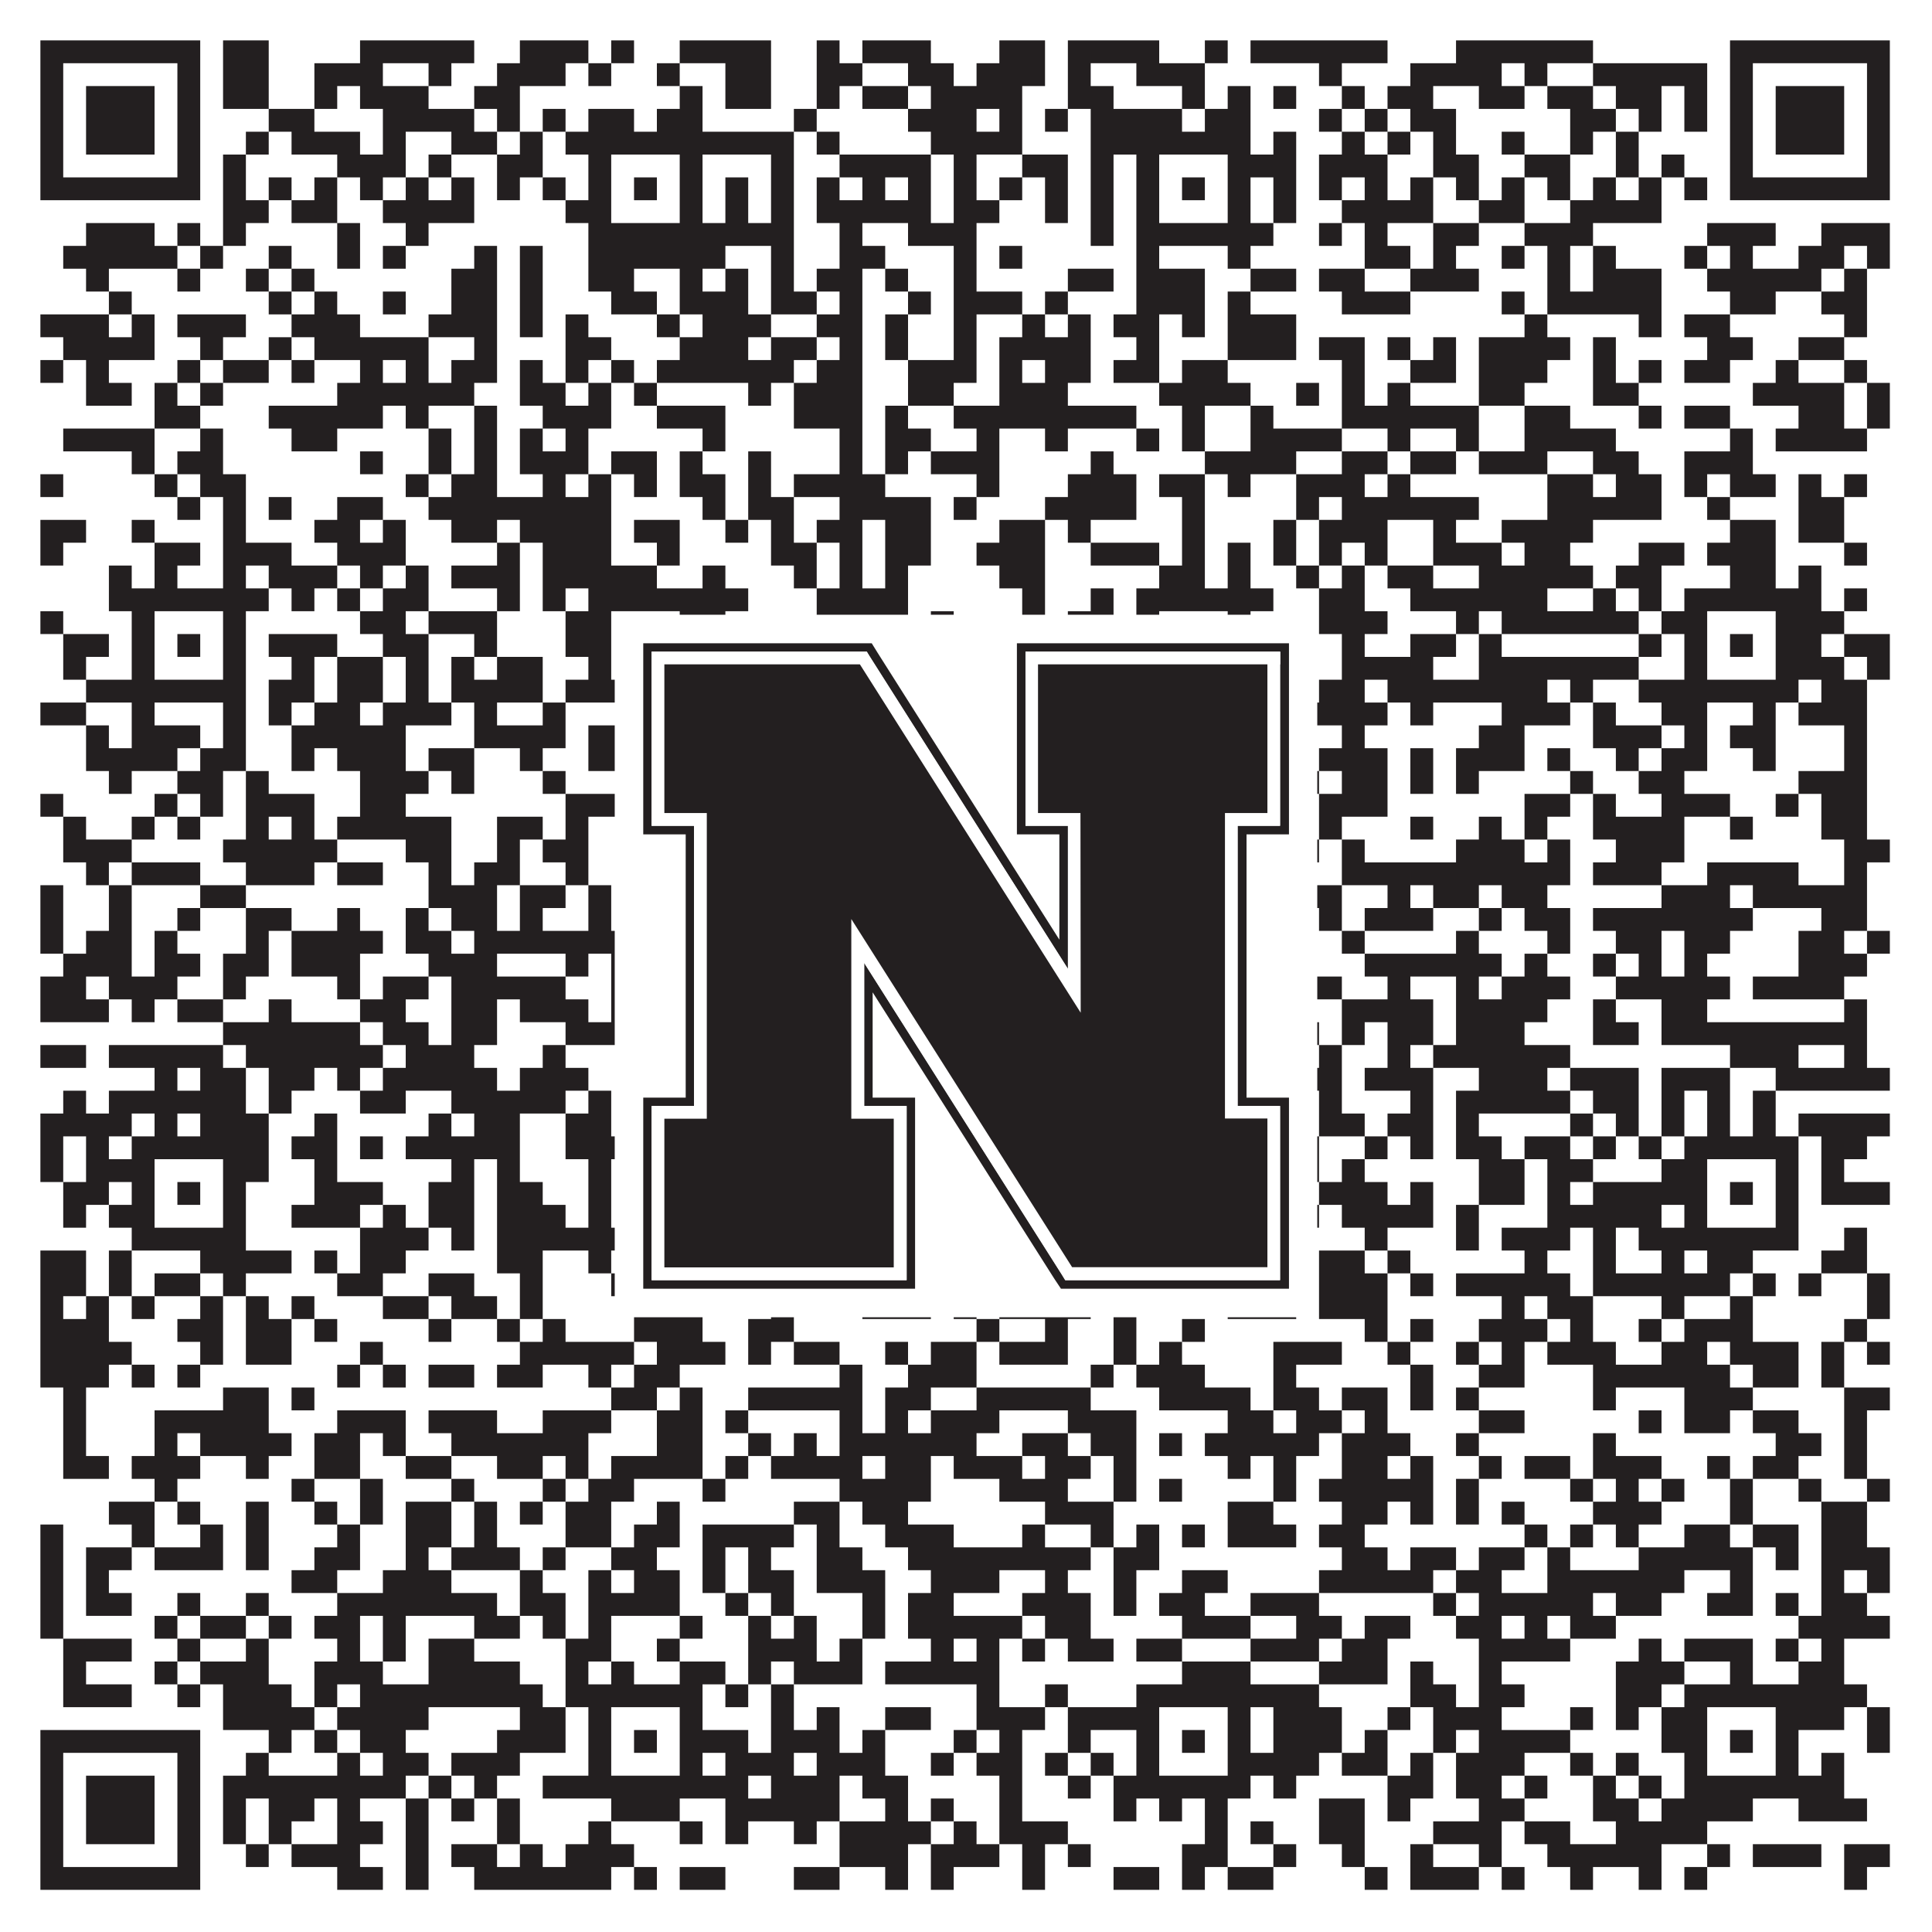
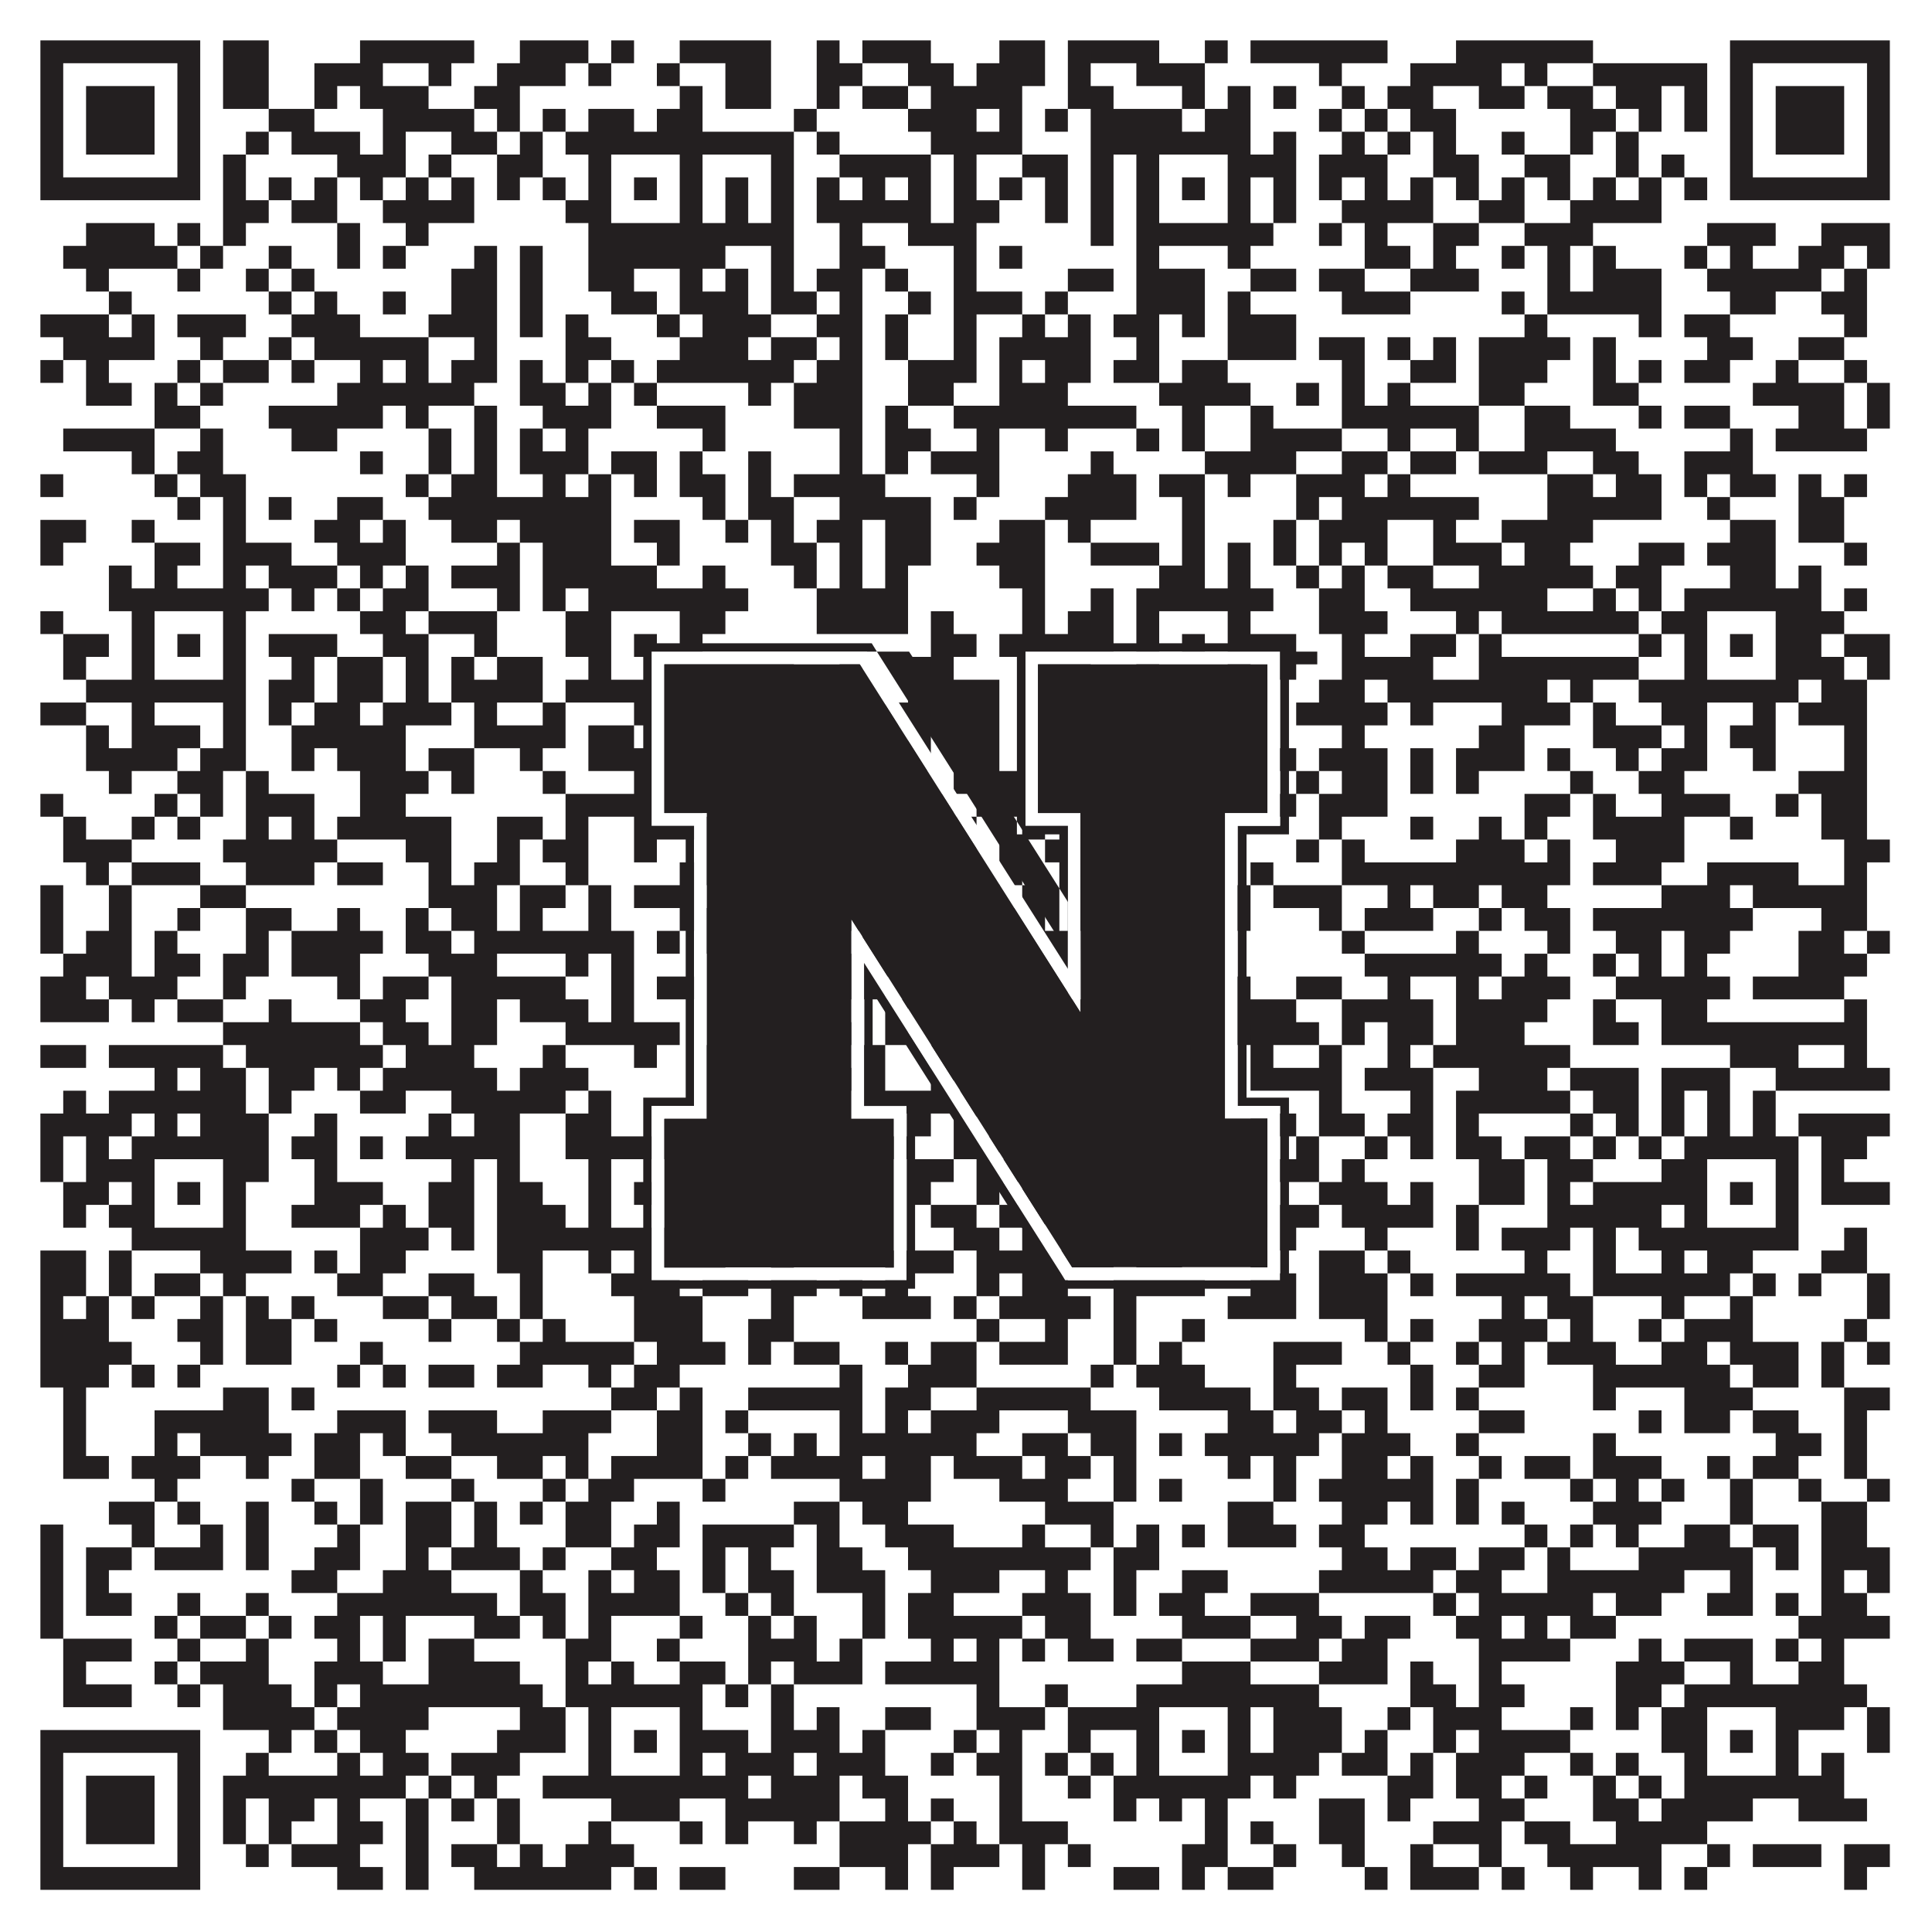
<svg xmlns="http://www.w3.org/2000/svg" version="1.1" width="1100px" height="1100px" viewBox="0 0 1100 1100">
  <rect x="0" y="0" width="1100" height="1100" fill="#ffffff" fill-opacity="1" />
  <path fill="#231f20" fill-opacity="1" d="M23,23L114,23L114,36L23,36ZM127,23L153,23L153,36L127,36ZM205,23L270,23L270,36L205,36ZM296,23L335,23L335,36L296,36ZM348,23L361,23L361,36L348,36ZM387,23L439,23L439,36L387,36ZM465,23L478,23L478,36L465,36ZM491,23L530,23L530,36L491,36ZM569,23L595,23L595,36L569,36ZM608,23L660,23L660,36L608,36ZM686,23L699,23L699,36L686,36ZM712,23L790,23L790,36L712,36ZM829,23L907,23L907,36L829,36ZM985,23L1076,23L1076,36L985,36ZM23,36L36,36L36,49L23,49ZM101,36L114,36L114,49L101,49ZM127,36L153,36L153,49L127,49ZM179,36L218,36L218,49L179,49ZM244,36L257,36L257,49L244,49ZM283,36L322,36L322,49L283,49ZM335,36L348,36L348,49L335,49ZM374,36L387,36L387,49L374,49ZM413,36L439,36L439,49L413,49ZM465,36L491,36L491,49L465,49ZM517,36L543,36L543,49L517,49ZM556,36L595,36L595,49L556,49ZM608,36L621,36L621,49L608,49ZM647,36L686,36L686,49L647,49ZM751,36L764,36L764,49L751,49ZM803,36L855,36L855,49L803,49ZM868,36L881,36L881,49L868,49ZM907,36L972,36L972,49L907,49ZM985,36L998,36L998,49L985,49ZM1063,36L1076,36L1076,49L1063,49ZM23,49L36,49L36,62L23,62ZM49,49L88,49L88,62L49,62ZM101,49L114,49L114,62L101,62ZM127,49L153,49L153,62L127,62ZM179,49L192,49L192,62L179,62ZM205,49L244,49L244,62L205,62ZM270,49L296,49L296,62L270,62ZM387,49L400,49L400,62L387,62ZM413,49L439,49L439,62L413,62ZM465,49L478,49L478,62L465,62ZM491,49L517,49L517,62L491,62ZM530,49L582,49L582,62L530,62ZM608,49L634,49L634,62L608,62ZM673,49L686,49L686,62L673,62ZM699,49L712,49L712,62L699,62ZM725,49L738,49L738,62L725,62ZM764,49L777,49L777,62L764,62ZM790,49L816,49L816,62L790,62ZM842,49L868,49L868,62L842,62ZM881,49L907,49L907,62L881,62ZM920,49L946,49L946,62L920,62ZM959,49L972,49L972,62L959,62ZM985,49L998,49L998,62L985,62ZM1011,49L1050,49L1050,62L1011,62ZM1063,49L1076,49L1076,62L1063,62ZM23,62L36,62L36,75L23,75ZM49,62L88,62L88,75L49,75ZM101,62L114,62L114,75L101,75ZM153,62L179,62L179,75L153,75ZM218,62L270,62L270,75L218,75ZM283,62L296,62L296,75L283,75ZM309,62L322,62L322,75L309,75ZM335,62L361,62L361,75L335,75ZM374,62L400,62L400,75L374,75ZM452,62L465,62L465,75L452,75ZM517,62L556,62L556,75L517,75ZM569,62L582,62L582,75L569,75ZM595,62L608,62L608,75L595,75ZM621,62L673,62L673,75L621,75ZM686,62L712,62L712,75L686,75ZM751,62L764,62L764,75L751,75ZM777,62L790,62L790,75L777,75ZM803,62L829,62L829,75L803,75ZM894,62L920,62L920,75L894,75ZM933,62L946,62L946,75L933,75ZM959,62L972,62L972,75L959,75ZM985,62L998,62L998,75L985,75ZM1011,62L1050,62L1050,75L1011,75ZM1063,62L1076,62L1076,75L1063,75ZM23,75L36,75L36,88L23,88ZM49,75L88,75L88,88L49,88ZM101,75L114,75L114,88L101,88ZM140,75L153,75L153,88L140,88ZM166,75L205,75L205,88L166,88ZM218,75L231,75L231,88L218,88ZM257,75L283,75L283,88L257,88ZM296,75L309,75L309,88L296,88ZM322,75L452,75L452,88L322,88ZM465,75L478,75L478,88L465,88ZM530,75L582,75L582,88L530,88ZM621,75L712,75L712,88L621,88ZM725,75L738,75L738,88L725,88ZM764,75L777,75L777,88L764,88ZM790,75L803,75L803,88L790,88ZM816,75L829,75L829,88L816,88ZM855,75L868,75L868,88L855,88ZM894,75L907,75L907,88L894,88ZM920,75L933,75L933,88L920,88ZM985,75L998,75L998,88L985,88ZM1011,75L1050,75L1050,88L1011,88ZM1063,75L1076,75L1076,88L1063,88ZM23,88L36,88L36,101L23,101ZM101,88L114,88L114,101L101,101ZM127,88L140,88L140,101L127,101ZM192,88L231,88L231,101L192,101ZM244,88L257,88L257,101L244,101ZM283,88L309,88L309,101L283,101ZM335,88L348,88L348,101L335,101ZM387,88L400,88L400,101L387,101ZM439,88L452,88L452,101L439,101ZM478,88L530,88L530,101L478,101ZM543,88L556,88L556,101L543,101ZM582,88L608,88L608,101L582,101ZM621,88L634,88L634,101L621,101ZM647,88L660,88L660,101L647,101ZM699,88L738,88L738,101L699,101ZM751,88L790,88L790,101L751,101ZM816,88L842,88L842,101L816,101ZM868,88L894,88L894,101L868,101ZM920,88L933,88L933,101L920,101ZM946,88L959,88L959,101L946,101ZM985,88L998,88L998,101L985,101ZM1063,88L1076,88L1076,101L1063,101ZM23,101L114,101L114,114L23,114ZM127,101L140,101L140,114L127,114ZM153,101L166,101L166,114L153,114ZM179,101L192,101L192,114L179,114ZM205,101L218,101L218,114L205,114ZM231,101L244,101L244,114L231,114ZM257,101L270,101L270,114L257,114ZM283,101L296,101L296,114L283,114ZM309,101L322,101L322,114L309,114ZM335,101L348,101L348,114L335,114ZM361,101L374,101L374,114L361,114ZM387,101L400,101L400,114L387,114ZM413,101L426,101L426,114L413,114ZM439,101L452,101L452,114L439,114ZM465,101L478,101L478,114L465,114ZM491,101L504,101L504,114L491,114ZM517,101L530,101L530,114L517,114ZM543,101L556,101L556,114L543,114ZM569,101L582,101L582,114L569,114ZM595,101L608,101L608,114L595,114ZM621,101L634,101L634,114L621,114ZM647,101L660,101L660,114L647,114ZM673,101L686,101L686,114L673,114ZM699,101L712,101L712,114L699,114ZM725,101L738,101L738,114L725,114ZM751,101L764,101L764,114L751,114ZM777,101L790,101L790,114L777,114ZM803,101L816,101L816,114L803,114ZM829,101L842,101L842,114L829,114ZM855,101L868,101L868,114L855,114ZM881,101L894,101L894,114L881,114ZM907,101L920,101L920,114L907,114ZM933,101L946,101L946,114L933,114ZM959,101L972,101L972,114L959,114ZM985,101L1076,101L1076,114L985,114ZM127,114L153,114L153,127L127,127ZM166,114L192,114L192,127L166,127ZM218,114L270,114L270,127L218,127ZM322,114L348,114L348,127L322,127ZM387,114L400,114L400,127L387,127ZM413,114L426,114L426,127L413,127ZM439,114L452,114L452,127L439,127ZM465,114L530,114L530,127L465,127ZM543,114L569,114L569,127L543,127ZM595,114L608,114L608,127L595,127ZM621,114L634,114L634,127L621,127ZM647,114L660,114L660,127L647,127ZM699,114L712,114L712,127L699,127ZM725,114L738,114L738,127L725,127ZM764,114L816,114L816,127L764,127ZM842,114L868,114L868,127L842,127ZM894,114L946,114L946,127L894,127ZM49,127L88,127L88,140L49,140ZM101,127L114,127L114,140L101,140ZM127,127L140,127L140,140L127,140ZM192,127L205,127L205,140L192,140ZM231,127L244,127L244,140L231,140ZM335,127L452,127L452,140L335,140ZM478,127L491,127L491,140L478,140ZM517,127L556,127L556,140L517,140ZM621,127L634,127L634,140L621,140ZM647,127L725,127L725,140L647,140ZM751,127L764,127L764,140L751,140ZM777,127L790,127L790,140L777,140ZM816,127L842,127L842,140L816,140ZM868,127L907,127L907,140L868,140ZM972,127L1011,127L1011,140L972,140ZM1037,127L1076,127L1076,140L1037,140ZM36,140L101,140L101,153L36,153ZM114,140L127,140L127,153L114,153ZM153,140L166,140L166,153L153,153ZM192,140L205,140L205,153L192,153ZM218,140L231,140L231,153L218,153ZM270,140L283,140L283,153L270,153ZM296,140L309,140L309,153L296,153ZM335,140L413,140L413,153L335,153ZM439,140L452,140L452,153L439,153ZM478,140L504,140L504,153L478,153ZM543,140L556,140L556,153L543,153ZM569,140L582,140L582,153L569,153ZM647,140L660,140L660,153L647,153ZM699,140L712,140L712,153L699,153ZM777,140L803,140L803,153L777,153ZM816,140L829,140L829,153L816,153ZM855,140L868,140L868,153L855,153ZM881,140L894,140L894,153L881,153ZM907,140L920,140L920,153L907,153ZM959,140L972,140L972,153L959,153ZM985,140L998,140L998,153L985,153ZM1024,140L1050,140L1050,153L1024,153ZM1063,140L1076,140L1076,153L1063,153ZM49,153L62,153L62,166L49,166ZM101,153L114,153L114,166L101,166ZM140,153L153,153L153,166L140,166ZM166,153L179,153L179,166L166,166ZM257,153L283,153L283,166L257,166ZM296,153L309,153L309,166L296,166ZM335,153L361,153L361,166L335,166ZM387,153L400,153L400,166L387,166ZM413,153L426,153L426,166L413,166ZM439,153L452,153L452,166L439,166ZM465,153L491,153L491,166L465,166ZM504,153L517,153L517,166L504,166ZM543,153L556,153L556,166L543,166ZM608,153L634,153L634,166L608,166ZM647,153L686,153L686,166L647,166ZM712,153L738,153L738,166L712,166ZM751,153L777,153L777,166L751,166ZM803,153L842,153L842,166L803,166ZM881,153L894,153L894,166L881,166ZM907,153L946,153L946,166L907,166ZM972,153L1037,153L1037,166L972,166ZM1050,153L1063,153L1063,166L1050,166ZM62,166L75,166L75,179L62,179ZM153,166L166,166L166,179L153,179ZM179,166L192,166L192,179L179,179ZM218,166L231,166L231,179L218,179ZM257,166L283,166L283,179L257,179ZM296,166L309,166L309,179L296,179ZM348,166L374,166L374,179L348,179ZM387,166L426,166L426,179L387,179ZM439,166L465,166L465,179L439,179ZM478,166L491,166L491,179L478,179ZM517,166L530,166L530,179L517,179ZM543,166L582,166L582,179L543,179ZM595,166L608,166L608,179L595,179ZM647,166L686,166L686,179L647,179ZM699,166L712,166L712,179L699,179ZM764,166L803,166L803,179L764,179ZM855,166L868,166L868,179L855,179ZM881,166L946,166L946,179L881,179ZM985,166L1011,166L1011,179L985,179ZM1037,166L1063,166L1063,179L1037,179ZM23,179L62,179L62,192L23,192ZM75,179L88,179L88,192L75,192ZM101,179L140,179L140,192L101,192ZM166,179L205,179L205,192L166,192ZM244,179L283,179L283,192L244,192ZM296,179L309,179L309,192L296,192ZM322,179L335,179L335,192L322,192ZM374,179L387,179L387,192L374,192ZM400,179L439,179L439,192L400,192ZM465,179L491,179L491,192L465,192ZM504,179L517,179L517,192L504,192ZM543,179L556,179L556,192L543,192ZM582,179L595,179L595,192L582,192ZM608,179L621,179L621,192L608,192ZM634,179L660,179L660,192L634,192ZM673,179L686,179L686,192L673,192ZM699,179L738,179L738,192L699,192ZM868,179L881,179L881,192L868,192ZM933,179L946,179L946,192L933,192ZM959,179L985,179L985,192L959,192ZM1050,179L1063,179L1063,192L1050,192ZM36,192L88,192L88,205L36,205ZM114,192L127,192L127,205L114,205ZM153,192L166,192L166,205L153,205ZM179,192L244,192L244,205L179,205ZM270,192L283,192L283,205L270,205ZM322,192L348,192L348,205L322,205ZM387,192L426,192L426,205L387,205ZM439,192L465,192L465,205L439,205ZM478,192L491,192L491,205L478,205ZM504,192L517,192L517,205L504,205ZM543,192L556,192L556,205L543,205ZM569,192L621,192L621,205L569,205ZM647,192L660,192L660,205L647,205ZM699,192L738,192L738,205L699,205ZM751,192L777,192L777,205L751,205ZM790,192L803,192L803,205L790,205ZM816,192L829,192L829,205L816,205ZM842,192L894,192L894,205L842,205ZM907,192L920,192L920,205L907,205ZM972,192L998,192L998,205L972,205ZM1024,192L1050,192L1050,205L1024,205ZM23,205L36,205L36,218L23,218ZM49,205L62,205L62,218L49,218ZM101,205L114,205L114,218L101,218ZM127,205L153,205L153,218L127,218ZM166,205L179,205L179,218L166,218ZM205,205L218,205L218,218L205,218ZM231,205L244,205L244,218L231,218ZM257,205L283,205L283,218L257,218ZM296,205L309,205L309,218L296,218ZM322,205L335,205L335,218L322,218ZM348,205L361,205L361,218L348,218ZM374,205L452,205L452,218L374,218ZM465,205L491,205L491,218L465,218ZM517,205L556,205L556,218L517,218ZM569,205L582,205L582,218L569,218ZM595,205L621,205L621,218L595,218ZM634,205L660,205L660,218L634,218ZM673,205L699,205L699,218L673,218ZM764,205L777,205L777,218L764,218ZM803,205L829,205L829,218L803,218ZM842,205L881,205L881,218L842,218ZM907,205L920,205L920,218L907,218ZM933,205L946,205L946,218L933,218ZM959,205L985,205L985,218L959,218ZM1011,205L1024,205L1024,218L1011,218ZM1050,205L1063,205L1063,218L1050,218ZM49,218L75,218L75,231L49,231ZM88,218L101,218L101,231L88,231ZM114,218L127,218L127,231L114,231ZM192,218L270,218L270,231L192,231ZM296,218L322,218L322,231L296,231ZM335,218L348,218L348,231L335,231ZM361,218L374,218L374,231L361,231ZM426,218L439,218L439,231L426,231ZM452,218L491,218L491,231L452,231ZM517,218L543,218L543,231L517,231ZM569,218L608,218L608,231L569,231ZM660,218L712,218L712,231L660,231ZM738,218L751,218L751,231L738,231ZM764,218L777,218L777,231L764,231ZM790,218L803,218L803,231L790,231ZM842,218L868,218L868,231L842,231ZM907,218L933,218L933,231L907,231ZM998,218L1050,218L1050,231L998,231ZM1063,218L1076,218L1076,231L1063,231ZM88,231L114,231L114,244L88,244ZM153,231L218,231L218,244L153,244ZM231,231L244,231L244,244L231,244ZM270,231L283,231L283,244L270,244ZM309,231L348,231L348,244L309,244ZM374,231L413,231L413,244L374,244ZM452,231L491,231L491,244L452,244ZM504,231L517,231L517,244L504,244ZM543,231L647,231L647,244L543,244ZM673,231L686,231L686,244L673,244ZM712,231L725,231L725,244L712,244ZM764,231L842,231L842,244L764,244ZM868,231L894,231L894,244L868,244ZM933,231L946,231L946,244L933,244ZM959,231L985,231L985,244L959,244ZM1024,231L1050,231L1050,244L1024,244ZM1063,231L1076,231L1076,244L1063,244ZM36,244L88,244L88,257L36,257ZM114,244L127,244L127,257L114,257ZM166,244L192,244L192,257L166,257ZM244,244L257,244L257,257L244,257ZM270,244L283,244L283,257L270,257ZM296,244L309,244L309,257L296,257ZM322,244L335,244L335,257L322,257ZM400,244L413,244L413,257L400,257ZM478,244L491,244L491,257L478,257ZM504,244L530,244L530,257L504,257ZM556,244L569,244L569,257L556,257ZM595,244L608,244L608,257L595,257ZM647,244L660,244L660,257L647,257ZM673,244L686,244L686,257L673,257ZM712,244L764,244L764,257L712,257ZM790,244L803,244L803,257L790,257ZM829,244L842,244L842,257L829,257ZM868,244L920,244L920,257L868,257ZM985,244L998,244L998,257L985,257ZM1011,244L1063,244L1063,257L1011,257ZM75,257L88,257L88,270L75,270ZM101,257L127,257L127,270L101,270ZM205,257L218,257L218,270L205,270ZM244,257L257,257L257,270L244,270ZM270,257L283,257L283,270L270,270ZM296,257L335,257L335,270L296,270ZM348,257L374,257L374,270L348,270ZM387,257L400,257L400,270L387,270ZM426,257L439,257L439,270L426,270ZM478,257L491,257L491,270L478,270ZM504,257L517,257L517,270L504,270ZM530,257L569,257L569,270L530,270ZM621,257L634,257L634,270L621,270ZM686,257L738,257L738,270L686,270ZM764,257L790,257L790,270L764,270ZM803,257L829,257L829,270L803,270ZM842,257L881,257L881,270L842,270ZM907,257L933,257L933,270L907,270ZM959,257L998,257L998,270L959,270ZM23,270L36,270L36,283L23,283ZM88,270L101,270L101,283L88,283ZM114,270L140,270L140,283L114,283ZM231,270L244,270L244,283L231,283ZM257,270L283,270L283,283L257,283ZM309,270L322,270L322,283L309,283ZM335,270L348,270L348,283L335,283ZM361,270L374,270L374,283L361,283ZM387,270L413,270L413,283L387,283ZM426,270L439,270L439,283L426,283ZM452,270L504,270L504,283L452,283ZM556,270L569,270L569,283L556,283ZM608,270L647,270L647,283L608,283ZM660,270L686,270L686,283L660,283ZM699,270L712,270L712,283L699,283ZM738,270L777,270L777,283L738,283ZM790,270L803,270L803,283L790,283ZM881,270L907,270L907,283L881,283ZM920,270L946,270L946,283L920,283ZM959,270L972,270L972,283L959,283ZM985,270L1011,270L1011,283L985,283ZM1024,270L1037,270L1037,283L1024,283ZM1050,270L1063,270L1063,283L1050,283ZM101,283L114,283L114,296L101,296ZM127,283L140,283L140,296L127,296ZM153,283L166,283L166,296L153,296ZM192,283L218,283L218,296L192,296ZM244,283L348,283L348,296L244,296ZM400,283L413,283L413,296L400,296ZM426,283L452,283L452,296L426,296ZM478,283L530,283L530,296L478,296ZM543,283L556,283L556,296L543,296ZM595,283L647,283L647,296L595,296ZM673,283L686,283L686,296L673,296ZM738,283L751,283L751,296L738,296ZM764,283L842,283L842,296L764,296ZM881,283L946,283L946,296L881,296ZM972,283L985,283L985,296L972,296ZM1024,283L1050,283L1050,296L1024,296ZM23,296L49,296L49,309L23,309ZM75,296L88,296L88,309L75,309ZM127,296L140,296L140,309L127,309ZM179,296L205,296L205,309L179,309ZM218,296L231,296L231,309L218,309ZM257,296L283,296L283,309L257,309ZM296,296L348,296L348,309L296,309ZM361,296L387,296L387,309L361,309ZM413,296L426,296L426,309L413,309ZM439,296L452,296L452,309L439,309ZM465,296L491,296L491,309L465,309ZM504,296L530,296L530,309L504,309ZM569,296L595,296L595,309L569,309ZM608,296L621,296L621,309L608,309ZM673,296L686,296L686,309L673,309ZM725,296L738,296L738,309L725,309ZM751,296L790,296L790,309L751,309ZM816,296L829,296L829,309L816,309ZM855,296L907,296L907,309L855,309ZM985,296L1011,296L1011,309L985,309ZM1024,296L1050,296L1050,309L1024,309ZM23,309L36,309L36,322L23,322ZM88,309L114,309L114,322L88,322ZM127,309L166,309L166,322L127,322ZM192,309L231,309L231,322L192,322ZM283,309L296,309L296,322L283,322ZM309,309L348,309L348,322L309,322ZM374,309L387,309L387,322L374,322ZM439,309L465,309L465,322L439,322ZM478,309L491,309L491,322L478,322ZM504,309L530,309L530,322L504,322ZM556,309L595,309L595,322L556,322ZM621,309L660,309L660,322L621,322ZM673,309L686,309L686,322L673,322ZM699,309L712,309L712,322L699,322ZM725,309L738,309L738,322L725,322ZM751,309L764,309L764,322L751,322ZM777,309L790,309L790,322L777,322ZM816,309L855,309L855,322L816,322ZM868,309L894,309L894,322L868,322ZM933,309L959,309L959,322L933,322ZM972,309L1011,309L1011,322L972,322ZM1050,309L1063,309L1063,322L1050,322ZM62,322L75,322L75,335L62,335ZM88,322L101,322L101,335L88,335ZM127,322L140,322L140,335L127,335ZM153,322L192,322L192,335L153,335ZM205,322L218,322L218,335L205,335ZM231,322L244,322L244,335L231,335ZM257,322L296,322L296,335L257,335ZM309,322L374,322L374,335L309,335ZM400,322L413,322L413,335L400,335ZM452,322L465,322L465,335L452,335ZM478,322L491,322L491,335L478,335ZM504,322L517,322L517,335L504,335ZM569,322L595,322L595,335L569,335ZM660,322L686,322L686,335L660,335ZM699,322L712,322L712,335L699,335ZM738,322L751,322L751,335L738,335ZM764,322L777,322L777,335L764,335ZM790,322L816,322L816,335L790,335ZM842,322L907,322L907,335L842,335ZM920,322L946,322L946,335L920,335ZM985,322L1011,322L1011,335L985,335ZM1024,322L1037,322L1037,335L1024,335ZM62,335L153,335L153,348L62,348ZM166,335L179,335L179,348L166,348ZM192,335L205,335L205,348L192,348ZM218,335L244,335L244,348L218,348ZM283,335L296,335L296,348L283,348ZM309,335L322,335L322,348L309,348ZM335,335L426,335L426,348L335,348ZM465,335L517,335L517,348L465,348ZM582,335L595,335L595,348L582,348ZM621,335L634,335L634,348L621,348ZM647,335L725,335L725,348L647,348ZM751,335L777,335L777,348L751,348ZM803,335L881,335L881,348L803,348ZM907,335L920,335L920,348L907,348ZM933,335L946,335L946,348L933,348ZM959,335L1037,335L1037,348L959,348ZM1050,335L1063,335L1063,348L1050,348ZM23,348L36,348L36,361L23,361ZM75,348L88,348L88,361L75,361ZM127,348L140,348L140,361L127,361ZM205,348L231,348L231,361L205,361ZM244,348L283,348L283,361L244,361ZM322,348L348,348L348,361L322,361ZM387,348L413,348L413,361L387,361ZM465,348L517,348L517,361L465,361ZM530,348L543,348L543,361L530,361ZM582,348L595,348L595,361L582,361ZM608,348L634,348L634,361L608,361ZM647,348L660,348L660,361L647,361ZM699,348L712,348L712,361L699,361ZM751,348L790,348L790,361L751,361ZM829,348L842,348L842,361L829,361ZM855,348L933,348L933,361L855,361ZM946,348L972,348L972,361L946,361ZM1011,348L1050,348L1050,361L1011,361ZM36,361L62,361L62,374L36,374ZM75,361L88,361L88,374L75,374ZM101,361L114,361L114,374L101,374ZM127,361L140,361L140,374L127,374ZM153,361L192,361L192,374L153,374ZM218,361L244,361L244,374L218,374ZM270,361L283,361L283,374L270,374ZM322,361L348,361L348,374L322,374ZM361,361L374,361L374,374L361,374ZM387,361L400,361L400,374L387,374ZM530,361L556,361L556,374L530,374ZM569,361L634,361L634,374L569,374ZM647,361L660,361L660,374L647,374ZM673,361L686,361L686,374L673,374ZM699,361L738,361L738,374L699,374ZM764,361L777,361L777,374L764,374ZM803,361L829,361L829,374L803,374ZM842,361L855,361L855,374L842,374ZM933,361L946,361L946,374L933,374ZM959,361L972,361L972,374L959,374ZM985,361L998,361L998,374L985,374ZM1011,361L1037,361L1037,374L1011,374ZM1050,361L1076,361L1076,374L1050,374ZM36,374L49,374L49,387L36,387ZM75,374L88,374L88,387L75,387ZM127,374L140,374L140,387L127,387ZM166,374L179,374L179,387L166,387ZM192,374L218,374L218,387L192,387ZM231,374L244,374L244,387L231,387ZM257,374L270,374L270,387L257,387ZM283,374L309,374L309,387L283,387ZM335,374L348,374L348,387L335,387ZM387,374L452,374L452,387L387,387ZM478,374L491,374L491,387L478,387ZM517,374L543,374L543,387L517,387ZM595,374L621,374L621,387L595,387ZM647,374L660,374L660,387L647,387ZM699,374L712,374L712,387L699,387ZM725,374L738,374L738,387L725,387ZM764,374L816,374L816,387L764,387ZM842,374L933,374L933,387L842,387ZM959,374L972,374L972,387L959,387ZM1011,374L1050,374L1050,387L1011,387ZM1063,374L1076,374L1076,387L1063,387ZM49,387L140,387L140,400L49,400ZM153,387L179,387L179,400L153,400ZM192,387L218,387L218,400L192,400ZM231,387L244,387L244,400L231,400ZM257,387L309,387L309,400L257,400ZM322,387L426,387L426,400L322,400ZM439,387L452,387L452,400L439,400ZM478,387L491,387L491,400L478,400ZM517,387L569,387L569,400L517,400ZM582,387L621,387L621,400L582,400ZM634,387L725,387L725,400L634,400ZM751,387L777,387L777,400L751,400ZM790,387L881,387L881,400L790,400ZM894,387L907,387L907,400L894,400ZM933,387L1024,387L1024,400L933,400ZM1037,387L1063,387L1063,400L1037,400ZM23,400L49,400L49,413L23,413ZM75,400L88,400L88,413L75,413ZM127,400L140,400L140,413L127,413ZM153,400L166,400L166,413L153,413ZM179,400L205,400L205,413L179,413ZM218,400L257,400L257,413L218,413ZM270,400L283,400L283,413L270,413ZM309,400L322,400L322,413L309,413ZM361,400L374,400L374,413L361,413ZM387,400L400,400L400,413L387,413ZM426,400L439,400L439,413L426,413ZM465,400L478,400L478,413L465,413ZM504,400L569,400L569,413L504,413ZM582,400L608,400L608,413L582,413ZM634,400L647,400L647,413L634,413ZM738,400L790,400L790,413L738,413ZM803,400L816,400L816,413L803,413ZM855,400L894,400L894,413L855,413ZM907,400L920,400L920,413L907,413ZM946,400L972,400L972,413L946,413ZM998,400L1011,400L1011,413L998,413ZM1024,400L1063,400L1063,413L1024,413ZM49,413L62,413L62,426L49,426ZM75,413L114,413L114,426L75,426ZM127,413L140,413L140,426L127,426ZM166,413L231,413L231,426L166,426ZM270,413L322,413L322,426L270,426ZM335,413L361,413L361,426L335,426ZM387,413L413,413L413,426L387,426ZM426,413L439,413L439,426L426,426ZM452,413L465,413L465,426L452,426ZM491,413L504,413L504,426L491,426ZM517,413L530,413L530,426L517,426ZM543,413L569,413L569,426L543,426ZM595,413L699,413L699,426L595,426ZM764,413L777,413L777,426L764,426ZM842,413L868,413L868,426L842,426ZM907,413L946,413L946,426L907,426ZM959,413L972,413L972,426L959,426ZM985,413L1011,413L1011,426L985,426ZM1050,413L1063,413L1063,426L1050,426ZM49,426L101,426L101,439L49,439ZM114,426L140,426L140,439L114,439ZM166,426L179,426L179,439L166,439ZM192,426L231,426L231,439L192,439ZM244,426L270,426L270,439L244,439ZM296,426L309,426L309,439L296,439ZM335,426L426,426L426,439L335,439ZM465,426L491,426L491,439L465,439ZM517,426L530,426L530,439L517,439ZM543,426L569,426L569,439L543,439ZM582,426L621,426L621,439L582,439ZM686,426L712,426L712,439L686,439ZM725,426L738,426L738,439L725,439ZM751,426L790,426L790,439L751,439ZM803,426L816,426L816,439L803,439ZM829,426L868,426L868,439L829,439ZM881,426L894,426L894,439L881,439ZM920,426L933,426L933,439L920,439ZM946,426L972,426L972,439L946,439ZM998,426L1011,426L1011,439L998,439ZM1050,426L1063,426L1063,439L1050,439ZM62,439L75,439L75,452L62,452ZM101,439L127,439L127,452L101,452ZM140,439L153,439L153,452L140,452ZM205,439L244,439L244,452L205,452ZM257,439L270,439L270,452L257,452ZM309,439L322,439L322,452L309,452ZM361,439L374,439L374,452L361,452ZM387,439L400,439L400,452L387,452ZM413,439L439,439L439,452L413,452ZM465,439L478,439L478,452L465,452ZM491,439L504,439L504,452L491,452ZM543,439L582,439L582,452L543,452ZM595,439L608,439L608,452L595,452ZM634,439L660,439L660,452L634,452ZM738,439L751,439L751,452L738,452ZM764,439L790,439L790,452L764,452ZM803,439L816,439L816,452L803,452ZM829,439L842,439L842,452L829,452ZM894,439L907,439L907,452L894,452ZM933,439L959,439L959,452L933,452ZM1024,439L1063,439L1063,452L1024,452ZM23,452L36,452L36,465L23,465ZM88,452L101,452L101,465L88,465ZM114,452L127,452L127,465L114,465ZM140,452L179,452L179,465L140,465ZM205,452L231,452L231,465L205,465ZM322,452L374,452L374,465L322,465ZM387,452L400,452L400,465L387,465ZM452,452L465,452L465,465L452,465ZM530,452L543,452L543,465L530,465ZM556,452L582,452L582,465L556,465ZM608,452L621,452L621,465L608,465ZM725,452L738,452L738,465L725,465ZM751,452L790,452L790,465L751,465ZM868,452L894,452L894,465L868,465ZM907,452L920,452L920,465L907,465ZM946,452L985,452L985,465L946,465ZM1011,452L1024,452L1024,465L1011,465ZM1037,452L1063,452L1063,465L1037,465ZM36,465L49,465L49,478L36,478ZM75,465L88,465L88,478L75,478ZM101,465L114,465L114,478L101,478ZM140,465L153,465L153,478L140,478ZM166,465L179,465L179,478L166,478ZM192,465L257,465L257,478L192,478ZM283,465L309,465L309,478L283,478ZM322,465L335,465L335,478L322,478ZM361,465L413,465L413,478L361,478ZM452,465L478,465L478,478L452,478ZM504,465L530,465L530,478L504,478ZM543,465L556,465L556,478L543,478ZM582,465L595,465L595,478L582,478ZM608,465L634,465L634,478L608,478ZM673,465L686,465L686,478L673,478ZM751,465L764,465L764,478L751,478ZM803,465L816,465L816,478L803,478ZM842,465L855,465L855,478L842,478ZM868,465L881,465L881,478L868,478ZM907,465L959,465L959,478L907,478ZM985,465L998,465L998,478L985,478ZM1037,465L1063,465L1063,478L1037,478ZM36,478L75,478L75,491L36,491ZM127,478L192,478L192,491L127,491ZM231,478L257,478L257,491L231,491ZM283,478L296,478L296,491L283,491ZM309,478L335,478L335,491L309,491ZM361,478L374,478L374,491L361,491ZM400,478L413,478L413,491L400,491ZM439,478L465,478L465,491L439,491ZM517,478L556,478L556,491L517,491ZM569,478L582,478L582,491L569,491ZM595,478L621,478L621,491L595,491ZM673,478L686,478L686,491L673,491ZM738,478L751,478L751,491L738,491ZM764,478L777,478L777,491L764,491ZM829,478L868,478L868,491L829,491ZM881,478L894,478L894,491L881,491ZM920,478L959,478L959,491L920,491ZM1050,478L1076,478L1076,491L1050,491ZM49,491L62,491L62,504L49,504ZM75,491L114,491L114,504L75,504ZM140,491L179,491L179,504L140,504ZM192,491L218,491L218,504L192,504ZM244,491L257,491L257,504L244,504ZM270,491L296,491L296,504L270,504ZM322,491L335,491L335,504L322,504ZM387,491L413,491L413,504L387,504ZM439,491L478,491L478,504L439,504ZM504,491L517,491L517,504L504,504ZM569,491L582,491L582,504L569,504ZM608,491L621,491L621,504L608,504ZM634,491L647,491L647,504L634,504ZM660,491L686,491L686,504L660,504ZM712,491L725,491L725,504L712,504ZM764,491L894,491L894,504L764,504ZM907,491L946,491L946,504L907,504ZM972,491L1024,491L1024,504L972,504ZM1050,491L1063,491L1063,504L1050,504ZM23,504L36,504L36,517L23,517ZM62,504L75,504L75,517L62,517ZM114,504L140,504L140,517L114,517ZM244,504L283,504L283,517L244,517ZM296,504L322,504L322,517L296,517ZM335,504L348,504L348,517L335,517ZM361,504L400,504L400,517L361,517ZM426,504L439,504L439,517L426,517ZM452,504L465,504L465,517L452,517ZM504,504L530,504L530,517L504,517ZM543,504L569,504L569,517L543,517ZM582,504L595,504L595,517L582,517ZM608,504L647,504L647,517L608,517ZM699,504L712,504L712,517L699,517ZM725,504L764,504L764,517L725,517ZM790,504L803,504L803,517L790,517ZM816,504L842,504L842,517L816,517ZM855,504L881,504L881,517L855,517ZM946,504L985,504L985,517L946,517ZM998,504L1063,504L1063,517L998,517ZM23,517L36,517L36,530L23,530ZM62,517L75,517L75,530L62,530ZM101,517L114,517L114,530L101,530ZM140,517L166,517L166,530L140,530ZM192,517L205,517L205,530L192,530ZM231,517L244,517L244,530L231,530ZM257,517L283,517L283,530L257,530ZM296,517L309,517L309,530L296,530ZM335,517L348,517L348,530L335,530ZM387,517L413,517L413,530L387,530ZM439,517L465,517L465,530L439,530ZM478,517L517,517L517,530L478,530ZM543,517L595,517L595,530L543,530ZM608,517L647,517L647,530L608,530ZM660,517L686,517L686,530L660,530ZM699,517L712,517L712,530L699,530ZM751,517L764,517L764,530L751,530ZM777,517L816,517L816,530L777,530ZM842,517L855,517L855,530L842,530ZM868,517L894,517L894,530L868,530ZM907,517L998,517L998,530L907,530ZM1037,517L1063,517L1063,530L1037,530ZM23,530L36,530L36,543L23,543ZM49,530L75,530L75,543L49,543ZM88,530L101,530L101,543L88,543ZM140,530L153,530L153,543L140,543ZM166,530L218,530L218,543L166,543ZM231,530L257,530L257,543L231,543ZM270,530L361,530L361,543L270,543ZM374,530L387,530L387,543L374,543ZM400,530L413,530L413,543L400,543ZM439,530L452,530L452,543L439,543ZM491,530L530,530L530,543L491,543ZM543,530L569,530L569,543L543,543ZM582,530L608,530L608,543L582,543ZM621,530L634,530L634,543L621,543ZM647,530L660,530L660,543L647,543ZM673,530L686,530L686,543L673,543ZM764,530L777,530L777,543L764,543ZM829,530L842,530L842,543L829,543ZM881,530L894,530L894,543L881,543ZM920,530L946,530L946,543L920,543ZM959,530L985,530L985,543L959,543ZM1024,530L1050,530L1050,543L1024,543ZM1063,530L1076,530L1076,543L1063,543ZM36,543L75,543L75,556L36,556ZM88,543L114,543L114,556L88,556ZM127,543L153,543L153,556L127,556ZM166,543L205,543L205,556L166,556ZM244,543L283,543L283,556L244,556ZM322,543L335,543L335,556L322,556ZM348,543L361,543L361,556L348,556ZM426,543L452,543L452,556L426,556ZM478,543L517,543L517,556L478,556ZM569,543L608,543L608,556L569,556ZM621,543L634,543L634,556L621,556ZM777,543L855,543L855,556L777,556ZM868,543L881,543L881,556L868,556ZM907,543L920,543L920,556L907,556ZM933,543L946,543L946,556L933,556ZM959,543L972,543L972,556L959,556ZM1024,543L1063,543L1063,556L1024,556ZM23,556L49,556L49,569L23,569ZM62,556L101,556L101,569L62,569ZM127,556L140,556L140,569L127,569ZM192,556L205,556L205,569L192,569ZM218,556L244,556L244,569L218,569ZM257,556L322,556L322,569L257,569ZM348,556L361,556L361,569L348,569ZM374,556L400,556L400,569L374,569ZM413,556L426,556L426,569L413,569ZM452,556L504,556L504,569L452,569ZM517,556L530,556L530,569L517,569ZM543,556L608,556L608,569L543,569ZM621,556L660,556L660,569L621,569ZM699,556L712,556L712,569L699,569ZM738,556L764,556L764,569L738,569ZM790,556L803,556L803,569L790,569ZM829,556L842,556L842,569L829,569ZM855,556L894,556L894,569L855,569ZM920,556L985,556L985,569L920,569ZM998,556L1050,556L1050,569L998,569ZM23,569L62,569L62,582L23,582ZM75,569L88,569L88,582L75,582ZM101,569L127,569L127,582L101,582ZM153,569L166,569L166,582L153,582ZM205,569L231,569L231,582L205,582ZM257,569L283,569L283,582L257,582ZM296,569L335,569L335,582L296,582ZM348,569L361,569L361,582L348,582ZM439,569L465,569L465,582L439,582ZM504,569L517,569L517,582L504,582ZM543,569L556,569L556,582L543,582ZM569,569L582,569L582,582L569,582ZM608,569L621,569L621,582L608,582ZM647,569L673,569L673,582L647,582ZM699,569L738,569L738,582L699,582ZM764,569L816,569L816,582L764,582ZM829,569L881,569L881,582L829,582ZM907,569L920,569L920,582L907,582ZM946,569L972,569L972,582L946,582ZM1050,569L1063,569L1063,582L1050,582ZM127,582L205,582L205,595L127,595ZM218,582L244,582L244,595L218,595ZM257,582L283,582L283,595L257,595ZM322,582L387,582L387,595L322,595ZM439,582L452,582L452,595L439,595ZM465,582L491,582L491,595L465,595ZM504,582L517,582L517,595L504,595ZM543,582L569,582L569,595L543,595ZM634,582L660,582L660,595L634,595ZM673,582L686,582L686,595L673,595ZM699,582L751,582L751,595L699,595ZM764,582L777,582L777,595L764,595ZM790,582L816,582L816,595L790,595ZM829,582L868,582L868,595L829,595ZM907,582L933,582L933,595L907,595ZM946,582L1063,582L1063,595L946,595ZM23,595L49,595L49,608L23,608ZM62,595L127,595L127,608L62,608ZM140,595L218,595L218,608L140,608ZM231,595L270,595L270,608L231,608ZM309,595L322,595L322,608L309,608ZM361,595L374,595L374,608L361,608ZM400,595L426,595L426,608L400,608ZM491,595L504,595L504,608L491,608ZM530,595L569,595L569,608L530,608ZM582,595L595,595L595,608L582,608ZM608,595L634,595L634,608L608,608ZM647,595L660,595L660,608L647,608ZM712,595L725,595L725,608L712,608ZM751,595L764,595L764,608L751,608ZM790,595L803,595L803,608L790,608ZM816,595L894,595L894,608L816,608ZM985,595L1024,595L1024,608L985,608ZM1050,595L1063,595L1063,608L1050,608ZM88,608L101,608L101,621L88,621ZM114,608L140,608L140,621L114,621ZM153,608L179,608L179,621L153,621ZM192,608L205,608L205,621L192,621ZM218,608L283,608L283,621L218,621ZM296,608L335,608L335,621L296,621ZM400,608L452,608L452,621L400,621ZM465,608L504,608L504,621L465,621ZM530,608L543,608L543,621L530,621ZM556,608L608,608L608,621L556,621ZM621,608L634,608L634,621L621,621ZM647,608L660,608L660,621L647,621ZM712,608L764,608L764,621L712,621ZM777,608L816,608L816,621L777,621ZM842,608L881,608L881,621L842,621ZM894,608L933,608L933,621L894,621ZM946,608L985,608L985,621L946,621ZM1011,608L1076,608L1076,621L1011,621ZM36,621L49,621L49,634L36,634ZM62,621L140,621L140,634L62,634ZM153,621L166,621L166,634L153,634ZM205,621L231,621L231,634L205,634ZM257,621L322,621L322,634L257,634ZM335,621L348,621L348,634L335,634ZM400,621L413,621L413,634L400,634ZM452,621L478,621L478,634L452,634ZM491,621L556,621L556,634L491,634ZM569,621L582,621L582,634L569,634ZM621,621L634,621L634,634L621,634ZM751,621L764,621L764,634L751,634ZM803,621L816,621L816,634L803,634ZM829,621L894,621L894,634L829,634ZM907,621L933,621L933,634L907,634ZM946,621L959,621L959,634L946,634ZM972,621L985,621L985,634L972,634ZM998,621L1011,621L1011,634L998,634ZM23,634L75,634L75,647L23,647ZM88,634L101,634L101,647L88,647ZM114,634L153,634L153,647L114,647ZM179,634L192,634L192,647L179,647ZM244,634L257,634L257,647L244,647ZM270,634L296,634L296,647L270,647ZM322,634L348,634L348,647L322,647ZM374,634L478,634L478,647L374,647ZM517,634L530,634L530,647L517,647ZM543,634L556,634L556,647L543,647ZM569,634L621,634L621,647L569,647ZM660,634L673,634L673,647L660,647ZM712,634L738,634L738,647L712,647ZM751,634L777,634L777,647L751,647ZM790,634L816,634L816,647L790,647ZM829,634L842,634L842,647L829,647ZM894,634L907,634L907,647L894,647ZM920,634L933,634L933,647L920,647ZM946,634L959,634L959,647L946,647ZM972,634L985,634L985,647L972,647ZM998,634L1011,634L1011,647L998,647ZM1024,634L1076,634L1076,647L1024,647ZM23,647L36,647L36,660L23,660ZM49,647L62,647L62,660L49,660ZM75,647L153,647L153,660L75,660ZM166,647L192,647L192,660L166,660ZM205,647L218,647L218,660L205,660ZM231,647L296,647L296,660L231,660ZM322,647L413,647L413,660L322,660ZM491,647L517,647L517,660L491,660ZM543,647L569,647L569,660L543,660ZM634,647L725,647L725,660L634,660ZM738,647L751,647L751,660L738,660ZM777,647L790,647L790,660L777,660ZM803,647L816,647L816,660L803,660ZM829,647L855,647L855,660L829,660ZM868,647L894,647L894,660L868,660ZM907,647L920,647L920,660L907,660ZM933,647L946,647L946,660L933,660ZM959,647L1024,647L1024,660L959,660ZM1037,647L1063,647L1063,660L1037,660ZM23,660L36,660L36,673L23,673ZM49,660L88,660L88,673L49,673ZM127,660L153,660L153,673L127,673ZM179,660L192,660L192,673L179,673ZM257,660L270,660L270,673L257,673ZM283,660L296,660L296,673L283,673ZM335,660L348,660L348,673L335,673ZM387,660L400,660L400,673L387,673ZM413,660L426,660L426,673L413,673ZM452,660L504,660L504,673L452,673ZM517,660L543,660L543,673L517,673ZM556,660L582,660L582,673L556,673ZM595,660L660,660L660,673L595,673ZM699,660L751,660L751,673L699,673ZM764,660L777,660L777,673L764,673ZM842,660L868,660L868,673L842,673ZM881,660L907,660L907,673L881,673ZM946,660L972,660L972,673L946,673ZM1011,660L1024,660L1024,673L1011,673ZM1037,660L1050,660L1050,673L1037,673ZM36,673L62,673L62,686L36,686ZM75,673L88,673L88,686L75,686ZM101,673L114,673L114,686L101,686ZM127,673L140,673L140,686L127,686ZM179,673L218,673L218,686L179,686ZM244,673L270,673L270,686L244,686ZM283,673L309,673L309,686L283,686ZM335,673L348,673L348,686L335,686ZM361,673L374,673L374,686L361,686ZM387,673L439,673L439,686L387,686ZM452,673L465,673L465,686L452,686ZM491,673L504,673L504,686L491,686ZM517,673L530,673L530,686L517,686ZM556,673L569,673L569,686L556,686ZM582,673L595,673L595,686L582,686ZM621,673L660,673L660,686L621,686ZM673,673L686,673L686,686L673,686ZM699,673L712,673L712,686L699,686ZM751,673L790,673L790,686L751,686ZM803,673L816,673L816,686L803,686ZM842,673L868,673L868,686L842,686ZM881,673L894,673L894,686L881,686ZM907,673L972,673L972,686L907,686ZM985,673L998,673L998,686L985,686ZM1011,673L1024,673L1024,686L1011,686ZM1037,673L1076,673L1076,686L1037,686ZM36,686L49,686L49,699L36,699ZM62,686L88,686L88,699L62,699ZM127,686L140,686L140,699L127,699ZM166,686L205,686L205,699L166,699ZM218,686L231,686L231,699L218,699ZM244,686L270,686L270,699L244,699ZM283,686L322,686L322,699L283,699ZM335,686L348,686L348,699L335,699ZM387,686L413,686L413,699L387,699ZM426,686L439,686L439,699L426,699ZM478,686L491,686L491,699L478,699ZM530,686L556,686L556,699L530,699ZM569,686L595,686L595,699L569,699ZM621,686L634,686L634,699L621,699ZM647,686L660,686L660,699L647,699ZM699,686L751,686L751,699L699,699ZM764,686L816,686L816,699L764,699ZM829,686L842,686L842,699L829,699ZM881,686L946,686L946,699L881,699ZM959,686L972,686L972,699L959,699ZM1011,686L1024,686L1024,699L1011,699ZM75,699L140,699L140,712L75,712ZM205,699L244,699L244,712L205,712ZM257,699L270,699L270,712L257,712ZM283,699L413,699L413,712L283,712ZM426,699L491,699L491,712L426,712ZM543,699L569,699L569,712L543,712ZM582,699L595,699L595,712L582,712ZM647,699L712,699L712,712L647,712ZM725,699L738,699L738,712L725,712ZM777,699L790,699L790,712L777,712ZM829,699L842,699L842,712L829,712ZM855,699L894,699L894,712L855,712ZM907,699L920,699L920,712L907,712ZM933,699L1024,699L1024,712L933,712ZM1050,699L1063,699L1063,712L1050,712ZM23,712L49,712L49,725L23,725ZM62,712L75,712L75,725L62,725ZM114,712L166,712L166,725L114,725ZM179,712L192,712L192,725L179,725ZM205,712L231,712L231,725L205,725ZM283,712L309,712L309,725L283,725ZM335,712L348,712L348,725L335,725ZM361,712L413,712L413,725L361,725ZM439,712L452,712L452,725L439,725ZM504,712L543,712L543,725L504,725ZM556,712L634,712L634,725L556,725ZM647,712L673,712L673,725L647,725ZM712,712L725,712L725,725L712,725ZM751,712L777,712L777,725L751,725ZM790,712L803,712L803,725L790,725ZM868,712L881,712L881,725L868,725ZM907,712L920,712L920,725L907,725ZM946,712L959,712L959,725L946,725ZM972,712L998,712L998,725L972,725ZM1037,712L1063,712L1063,725L1037,725ZM23,725L49,725L49,738L23,738ZM62,725L75,725L75,738L62,738ZM88,725L114,725L114,738L88,738ZM127,725L140,725L140,738L127,738ZM192,725L218,725L218,738L192,738ZM244,725L270,725L270,738L244,738ZM296,725L309,725L309,738L296,738ZM348,725L387,725L387,738L348,738ZM400,725L426,725L426,738L400,738ZM439,725L465,725L465,738L439,738ZM478,725L491,725L491,738L478,738ZM504,725L517,725L517,738L504,738ZM556,725L569,725L569,738L556,738ZM582,725L608,725L608,738L582,738ZM634,725L686,725L686,738L634,738ZM712,725L738,725L738,738L712,738ZM751,725L790,725L790,738L751,738ZM803,725L816,725L816,738L803,738ZM829,725L894,725L894,738L829,738ZM907,725L985,725L985,738L907,738ZM998,725L1011,725L1011,738L998,738ZM1024,725L1037,725L1037,738L1024,738ZM1063,725L1076,725L1076,738L1063,738ZM23,738L36,738L36,751L23,751ZM49,738L62,738L62,751L49,751ZM75,738L88,738L88,751L75,751ZM114,738L127,738L127,751L114,751ZM140,738L153,738L153,751L140,751ZM166,738L179,738L179,751L166,751ZM218,738L244,738L244,751L218,751ZM257,738L283,738L283,751L257,751ZM296,738L309,738L309,751L296,751ZM361,738L400,738L400,751L361,751ZM439,738L452,738L452,751L439,751ZM491,738L530,738L530,751L491,751ZM543,738L556,738L556,751L543,751ZM569,738L621,738L621,751L569,751ZM634,738L647,738L647,751L634,751ZM699,738L738,738L738,751L699,751ZM751,738L790,738L790,751L751,751ZM855,738L868,738L868,751L855,751ZM881,738L907,738L907,751L881,751ZM946,738L959,738L959,751L946,751ZM985,738L998,738L998,751L985,751ZM1063,738L1076,738L1076,751L1063,751ZM23,751L62,751L62,764L23,764ZM101,751L127,751L127,764L101,764ZM140,751L166,751L166,764L140,764ZM179,751L192,751L192,764L179,764ZM244,751L257,751L257,764L244,764ZM283,751L296,751L296,764L283,764ZM309,751L322,751L322,764L309,764ZM361,751L400,751L400,764L361,764ZM426,751L452,751L452,764L426,764ZM556,751L569,751L569,764L556,764ZM595,751L608,751L608,764L595,764ZM634,751L647,751L647,764L634,764ZM673,751L686,751L686,764L673,764ZM777,751L790,751L790,764L777,764ZM803,751L816,751L816,764L803,764ZM842,751L881,751L881,764L842,764ZM894,751L907,751L907,764L894,764ZM933,751L946,751L946,764L933,764ZM959,751L998,751L998,764L959,764ZM1050,751L1063,751L1063,764L1050,764ZM23,764L75,764L75,777L23,777ZM114,764L127,764L127,777L114,777ZM140,764L166,764L166,777L140,777ZM205,764L218,764L218,777L205,777ZM296,764L361,764L361,777L296,777ZM374,764L413,764L413,777L374,777ZM426,764L439,764L439,777L426,777ZM452,764L478,764L478,777L452,777ZM504,764L517,764L517,777L504,777ZM530,764L556,764L556,777L530,777ZM569,764L608,764L608,777L569,777ZM634,764L647,764L647,777L634,777ZM660,764L673,764L673,777L660,777ZM725,764L764,764L764,777L725,777ZM790,764L803,764L803,777L790,777ZM829,764L842,764L842,777L829,777ZM855,764L868,764L868,777L855,777ZM881,764L920,764L920,777L881,777ZM946,764L972,764L972,777L946,777ZM985,764L1024,764L1024,777L985,777ZM1037,764L1050,764L1050,777L1037,777ZM1063,764L1076,764L1076,777L1063,777ZM23,777L62,777L62,790L23,790ZM75,777L88,777L88,790L75,790ZM101,777L114,777L114,790L101,790ZM192,777L205,777L205,790L192,790ZM218,777L231,777L231,790L218,790ZM244,777L270,777L270,790L244,790ZM283,777L309,777L309,790L283,790ZM335,777L348,777L348,790L335,790ZM361,777L387,777L387,790L361,790ZM478,777L491,777L491,790L478,790ZM517,777L556,777L556,790L517,790ZM621,777L634,777L634,790L621,790ZM647,777L686,777L686,790L647,790ZM725,777L738,777L738,790L725,790ZM803,777L816,777L816,790L803,790ZM842,777L868,777L868,790L842,790ZM907,777L985,777L985,790L907,790ZM998,777L1024,777L1024,790L998,790ZM1037,777L1050,777L1050,790L1037,790ZM36,790L49,790L49,803L36,803ZM127,790L153,790L153,803L127,803ZM166,790L179,790L179,803L166,803ZM348,790L374,790L374,803L348,803ZM387,790L400,790L400,803L387,803ZM426,790L491,790L491,803L426,803ZM504,790L530,790L530,803L504,803ZM556,790L621,790L621,803L556,803ZM660,790L712,790L712,803L660,803ZM725,790L751,790L751,803L725,803ZM764,790L790,790L790,803L764,803ZM803,790L816,790L816,803L803,803ZM829,790L842,790L842,803L829,803ZM907,790L920,790L920,803L907,803ZM959,790L998,790L998,803L959,803ZM1050,790L1076,790L1076,803L1050,803ZM36,803L49,803L49,816L36,816ZM88,803L153,803L153,816L88,816ZM192,803L231,803L231,816L192,816ZM244,803L283,803L283,816L244,816ZM309,803L348,803L348,816L309,816ZM374,803L400,803L400,816L374,816ZM413,803L426,803L426,816L413,816ZM478,803L491,803L491,816L478,816ZM504,803L517,803L517,816L504,816ZM530,803L569,803L569,816L530,816ZM608,803L647,803L647,816L608,816ZM699,803L725,803L725,816L699,816ZM738,803L764,803L764,816L738,816ZM777,803L790,803L790,816L777,816ZM842,803L868,803L868,816L842,816ZM933,803L946,803L946,816L933,816ZM959,803L985,803L985,816L959,816ZM998,803L1024,803L1024,816L998,816ZM1050,803L1063,803L1063,816L1050,816ZM36,816L49,816L49,829L36,829ZM88,816L101,816L101,829L88,829ZM114,816L166,816L166,829L114,829ZM179,816L205,816L205,829L179,829ZM218,816L231,816L231,829L218,829ZM257,816L335,816L335,829L257,829ZM374,816L400,816L400,829L374,829ZM426,816L439,816L439,829L426,829ZM452,816L465,816L465,829L452,829ZM478,816L556,816L556,829L478,829ZM582,816L608,816L608,829L582,829ZM621,816L647,816L647,829L621,829ZM660,816L673,816L673,829L660,829ZM686,816L751,816L751,829L686,829ZM764,816L803,816L803,829L764,829ZM829,816L842,816L842,829L829,829ZM907,816L920,816L920,829L907,829ZM1011,816L1037,816L1037,829L1011,829ZM1050,816L1063,816L1063,829L1050,829ZM36,829L62,829L62,842L36,842ZM75,829L114,829L114,842L75,842ZM140,829L153,829L153,842L140,842ZM179,829L205,829L205,842L179,842ZM231,829L257,829L257,842L231,842ZM283,829L309,829L309,842L283,842ZM322,829L335,829L335,842L322,842ZM348,829L400,829L400,842L348,842ZM413,829L426,829L426,842L413,842ZM439,829L491,829L491,842L439,842ZM504,829L530,829L530,842L504,842ZM543,829L582,829L582,842L543,842ZM595,829L621,829L621,842L595,842ZM634,829L647,829L647,842L634,842ZM699,829L712,829L712,842L699,842ZM725,829L738,829L738,842L725,842ZM764,829L790,829L790,842L764,842ZM803,829L816,829L816,842L803,842ZM842,829L855,829L855,842L842,842ZM868,829L894,829L894,842L868,842ZM907,829L946,829L946,842L907,842ZM972,829L985,829L985,842L972,842ZM998,829L1024,829L1024,842L998,842ZM1050,829L1063,829L1063,842L1050,842ZM88,842L101,842L101,855L88,855ZM166,842L179,842L179,855L166,855ZM205,842L218,842L218,855L205,855ZM257,842L270,842L270,855L257,855ZM309,842L322,842L322,855L309,855ZM335,842L361,842L361,855L335,855ZM400,842L413,842L413,855L400,855ZM478,842L530,842L530,855L478,855ZM569,842L608,842L608,855L569,855ZM634,842L647,842L647,855L634,855ZM660,842L673,842L673,855L660,855ZM725,842L738,842L738,855L725,855ZM751,842L816,842L816,855L751,855ZM829,842L842,842L842,855L829,855ZM894,842L907,842L907,855L894,855ZM920,842L933,842L933,855L920,855ZM946,842L959,842L959,855L946,855ZM985,842L998,842L998,855L985,855ZM1024,842L1037,842L1037,855L1024,855ZM1063,842L1076,842L1076,855L1063,855ZM62,855L88,855L88,868L62,868ZM101,855L114,855L114,868L101,868ZM140,855L153,855L153,868L140,868ZM179,855L192,855L192,868L179,868ZM205,855L218,855L218,868L205,868ZM231,855L257,855L257,868L231,868ZM270,855L283,855L283,868L270,868ZM296,855L309,855L309,868L296,868ZM322,855L348,855L348,868L322,868ZM374,855L387,855L387,868L374,868ZM452,855L478,855L478,868L452,868ZM491,855L517,855L517,868L491,868ZM595,855L634,855L634,868L595,868ZM699,855L725,855L725,868L699,868ZM764,855L790,855L790,868L764,868ZM803,855L816,855L816,868L803,868ZM829,855L842,855L842,868L829,868ZM855,855L868,855L868,868L855,868ZM907,855L946,855L946,868L907,868ZM985,855L998,855L998,868L985,868ZM1037,855L1063,855L1063,868L1037,868ZM23,868L36,868L36,881L23,881ZM75,868L88,868L88,881L75,881ZM114,868L127,868L127,881L114,881ZM140,868L153,868L153,881L140,881ZM192,868L205,868L205,881L192,881ZM231,868L257,868L257,881L231,881ZM270,868L283,868L283,881L270,881ZM322,868L348,868L348,881L322,881ZM361,868L387,868L387,881L361,881ZM400,868L452,868L452,881L400,881ZM465,868L478,868L478,881L465,881ZM504,868L543,868L543,881L504,881ZM582,868L595,868L595,881L582,881ZM621,868L634,868L634,881L621,881ZM647,868L660,868L660,881L647,881ZM673,868L686,868L686,881L673,881ZM699,868L738,868L738,881L699,881ZM751,868L777,868L777,881L751,881ZM868,868L881,868L881,881L868,881ZM894,868L907,868L907,881L894,881ZM920,868L933,868L933,881L920,881ZM959,868L985,868L985,881L959,881ZM998,868L1024,868L1024,881L998,881ZM1037,868L1063,868L1063,881L1037,881ZM23,881L36,881L36,894L23,894ZM49,881L75,881L75,894L49,894ZM88,881L127,881L127,894L88,894ZM140,881L153,881L153,894L140,894ZM179,881L205,881L205,894L179,894ZM231,881L244,881L244,894L231,894ZM257,881L296,881L296,894L257,894ZM309,881L322,881L322,894L309,894ZM348,881L374,881L374,894L348,894ZM400,881L413,881L413,894L400,894ZM426,881L439,881L439,894L426,894ZM465,881L491,881L491,894L465,894ZM517,881L621,881L621,894L517,894ZM634,881L660,881L660,894L634,894ZM764,881L790,881L790,894L764,894ZM803,881L829,881L829,894L803,894ZM842,881L868,881L868,894L842,894ZM881,881L894,881L894,894L881,894ZM933,881L998,881L998,894L933,894ZM1011,881L1024,881L1024,894L1011,894ZM1037,881L1076,881L1076,894L1037,894ZM23,894L36,894L36,907L23,907ZM49,894L62,894L62,907L49,907ZM166,894L192,894L192,907L166,907ZM218,894L257,894L257,907L218,907ZM296,894L309,894L309,907L296,907ZM335,894L348,894L348,907L335,907ZM361,894L387,894L387,907L361,907ZM400,894L413,894L413,907L400,907ZM426,894L452,894L452,907L426,907ZM465,894L504,894L504,907L465,907ZM530,894L569,894L569,907L530,907ZM595,894L608,894L608,907L595,907ZM634,894L647,894L647,907L634,907ZM673,894L699,894L699,907L673,907ZM751,894L816,894L816,907L751,907ZM829,894L855,894L855,907L829,907ZM881,894L959,894L959,907L881,907ZM985,894L998,894L998,907L985,907ZM1037,894L1050,894L1050,907L1037,907ZM1063,894L1076,894L1076,907L1063,907ZM23,907L36,907L36,920L23,920ZM49,907L75,907L75,920L49,920ZM101,907L114,907L114,920L101,920ZM140,907L153,907L153,920L140,920ZM192,907L283,907L283,920L192,920ZM296,907L322,907L322,920L296,920ZM335,907L387,907L387,920L335,920ZM413,907L426,907L426,920L413,920ZM439,907L452,907L452,920L439,920ZM491,907L504,907L504,920L491,920ZM517,907L543,907L543,920L517,920ZM582,907L621,907L621,920L582,920ZM634,907L647,907L647,920L634,920ZM660,907L686,907L686,920L660,920ZM712,907L751,907L751,920L712,920ZM816,907L829,907L829,920L816,920ZM842,907L907,907L907,920L842,920ZM920,907L946,907L946,920L920,920ZM972,907L998,907L998,920L972,920ZM1011,907L1024,907L1024,920L1011,920ZM1037,907L1063,907L1063,920L1037,920ZM23,920L36,920L36,933L23,933ZM88,920L101,920L101,933L88,933ZM114,920L140,920L140,933L114,933ZM153,920L166,920L166,933L153,933ZM179,920L205,920L205,933L179,933ZM218,920L231,920L231,933L218,933ZM270,920L296,920L296,933L270,933ZM309,920L322,920L322,933L309,933ZM335,920L348,920L348,933L335,933ZM387,920L400,920L400,933L387,933ZM426,920L439,920L439,933L426,933ZM452,920L465,920L465,933L452,933ZM491,920L504,920L504,933L491,933ZM517,920L582,920L582,933L517,933ZM595,920L621,920L621,933L595,933ZM673,920L712,920L712,933L673,933ZM738,920L764,920L764,933L738,933ZM777,920L803,920L803,933L777,933ZM829,920L855,920L855,933L829,933ZM868,920L881,920L881,933L868,933ZM894,920L920,920L920,933L894,933ZM1024,920L1076,920L1076,933L1024,933ZM36,933L75,933L75,946L36,946ZM101,933L114,933L114,946L101,946ZM140,933L153,933L153,946L140,946ZM192,933L205,933L205,946L192,946ZM218,933L231,933L231,946L218,946ZM244,933L270,933L270,946L244,946ZM322,933L348,933L348,946L322,946ZM374,933L387,933L387,946L374,946ZM426,933L465,933L465,946L426,946ZM478,933L491,933L491,946L478,946ZM530,933L543,933L543,946L530,946ZM556,933L569,933L569,946L556,946ZM582,933L595,933L595,946L582,946ZM608,933L634,933L634,946L608,946ZM647,933L673,933L673,946L647,946ZM712,933L751,933L751,946L712,946ZM764,933L790,933L790,946L764,946ZM842,933L894,933L894,946L842,946ZM933,933L946,933L946,946L933,946ZM959,933L998,933L998,946L959,946ZM1011,933L1024,933L1024,946L1011,946ZM1037,933L1050,933L1050,946L1037,946ZM36,946L49,946L49,959L36,959ZM88,946L101,946L101,959L88,959ZM114,946L153,946L153,959L114,959ZM179,946L218,946L218,959L179,959ZM244,946L296,946L296,959L244,959ZM322,946L335,946L335,959L322,959ZM348,946L361,946L361,959L348,959ZM387,946L413,946L413,959L387,959ZM426,946L439,946L439,959L426,959ZM452,946L491,946L491,959L452,959ZM504,946L569,946L569,959L504,959ZM673,946L712,946L712,959L673,959ZM751,946L790,946L790,959L751,959ZM803,946L816,946L816,959L803,959ZM842,946L855,946L855,959L842,959ZM920,946L959,946L959,959L920,959ZM985,946L998,946L998,959L985,959ZM1024,946L1050,946L1050,959L1024,959ZM36,959L75,959L75,972L36,972ZM101,959L114,959L114,972L101,972ZM127,959L166,959L166,972L127,972ZM179,959L192,959L192,972L179,972ZM205,959L309,959L309,972L205,972ZM322,959L400,959L400,972L322,972ZM413,959L426,959L426,972L413,972ZM439,959L452,959L452,972L439,972ZM556,959L569,959L569,972L556,972ZM595,959L608,959L608,972L595,972ZM647,959L751,959L751,972L647,972ZM803,959L829,959L829,972L803,972ZM842,959L868,959L868,972L842,972ZM920,959L946,959L946,972L920,972ZM959,959L1063,959L1063,972L959,972ZM127,972L179,972L179,985L127,985ZM192,972L244,972L244,985L192,985ZM296,972L322,972L322,985L296,985ZM335,972L348,972L348,985L335,985ZM387,972L400,972L400,985L387,985ZM439,972L452,972L452,985L439,985ZM465,972L478,972L478,985L465,985ZM504,972L530,972L530,985L504,985ZM556,972L595,972L595,985L556,985ZM608,972L660,972L660,985L608,985ZM699,972L712,972L712,985L699,985ZM725,972L764,972L764,985L725,985ZM790,972L803,972L803,985L790,985ZM816,972L855,972L855,985L816,985ZM894,972L907,972L907,985L894,985ZM920,972L933,972L933,985L920,985ZM946,972L972,972L972,985L946,985ZM1011,972L1050,972L1050,985L1011,985ZM1063,972L1076,972L1076,985L1063,985ZM23,985L114,985L114,998L23,998ZM153,985L166,985L166,998L153,998ZM179,985L192,985L192,998L179,998ZM205,985L231,985L231,998L205,998ZM283,985L322,985L322,998L283,998ZM335,985L348,985L348,998L335,998ZM361,985L374,985L374,998L361,998ZM387,985L426,985L426,998L387,998ZM439,985L478,985L478,998L439,998ZM491,985L504,985L504,998L491,998ZM543,985L556,985L556,998L543,998ZM569,985L582,985L582,998L569,998ZM608,985L621,985L621,998L608,998ZM647,985L660,985L660,998L647,998ZM673,985L686,985L686,998L673,998ZM699,985L712,985L712,998L699,998ZM725,985L764,985L764,998L725,998ZM777,985L790,985L790,998L777,998ZM816,985L829,985L829,998L816,998ZM842,985L894,985L894,998L842,998ZM946,985L972,985L972,998L946,998ZM985,985L998,985L998,998L985,998ZM1011,985L1024,985L1024,998L1011,998ZM1063,985L1076,985L1076,998L1063,998ZM23,998L36,998L36,1011L23,1011ZM101,998L114,998L114,1011L101,1011ZM140,998L153,998L153,1011L140,1011ZM192,998L205,998L205,1011L192,1011ZM218,998L244,998L244,1011L218,1011ZM257,998L296,998L296,1011L257,1011ZM335,998L348,998L348,1011L335,1011ZM387,998L400,998L400,1011L387,1011ZM413,998L452,998L452,1011L413,1011ZM465,998L504,998L504,1011L465,1011ZM530,998L543,998L543,1011L530,1011ZM556,998L582,998L582,1011L556,1011ZM595,998L608,998L608,1011L595,1011ZM621,998L634,998L634,1011L621,1011ZM647,998L660,998L660,1011L647,1011ZM699,998L751,998L751,1011L699,1011ZM764,998L790,998L790,1011L764,1011ZM803,998L816,998L816,1011L803,1011ZM829,998L868,998L868,1011L829,1011ZM894,998L907,998L907,1011L894,1011ZM920,998L933,998L933,1011L920,1011ZM959,998L972,998L972,1011L959,1011ZM1011,998L1024,998L1024,1011L1011,1011ZM1037,998L1050,998L1050,1011L1037,1011ZM23,1011L36,1011L36,1024L23,1024ZM49,1011L88,1011L88,1024L49,1024ZM101,1011L114,1011L114,1024L101,1024ZM127,1011L231,1011L231,1024L127,1024ZM244,1011L257,1011L257,1024L244,1024ZM270,1011L283,1011L283,1024L270,1024ZM309,1011L426,1011L426,1024L309,1024ZM439,1011L478,1011L478,1024L439,1024ZM491,1011L517,1011L517,1024L491,1024ZM569,1011L582,1011L582,1024L569,1024ZM608,1011L621,1011L621,1024L608,1024ZM634,1011L712,1011L712,1024L634,1024ZM725,1011L738,1011L738,1024L725,1024ZM790,1011L816,1011L816,1024L790,1024ZM829,1011L855,1011L855,1024L829,1024ZM868,1011L881,1011L881,1024L868,1024ZM907,1011L920,1011L920,1024L907,1024ZM933,1011L946,1011L946,1024L933,1024ZM959,1011L1050,1011L1050,1024L959,1024ZM23,1024L36,1024L36,1037L23,1037ZM49,1024L88,1024L88,1037L49,1037ZM101,1024L114,1024L114,1037L101,1037ZM127,1024L140,1024L140,1037L127,1037ZM153,1024L179,1024L179,1037L153,1037ZM192,1024L205,1024L205,1037L192,1037ZM231,1024L244,1024L244,1037L231,1037ZM257,1024L270,1024L270,1037L257,1037ZM283,1024L296,1024L296,1037L283,1037ZM348,1024L387,1024L387,1037L348,1037ZM413,1024L478,1024L478,1037L413,1037ZM504,1024L517,1024L517,1037L504,1037ZM530,1024L543,1024L543,1037L530,1037ZM569,1024L582,1024L582,1037L569,1037ZM634,1024L647,1024L647,1037L634,1037ZM660,1024L673,1024L673,1037L660,1037ZM686,1024L699,1024L699,1037L686,1037ZM751,1024L777,1024L777,1037L751,1037ZM790,1024L803,1024L803,1037L790,1037ZM842,1024L868,1024L868,1037L842,1037ZM907,1024L933,1024L933,1037L907,1037ZM946,1024L998,1024L998,1037L946,1037ZM1024,1024L1063,1024L1063,1037L1024,1037ZM23,1037L36,1037L36,1050L23,1050ZM49,1037L88,1037L88,1050L49,1050ZM101,1037L114,1037L114,1050L101,1050ZM127,1037L140,1037L140,1050L127,1050ZM153,1037L166,1037L166,1050L153,1050ZM192,1037L218,1037L218,1050L192,1050ZM231,1037L244,1037L244,1050L231,1050ZM283,1037L296,1037L296,1050L283,1050ZM335,1037L348,1037L348,1050L335,1050ZM387,1037L400,1037L400,1050L387,1050ZM413,1037L426,1037L426,1050L413,1050ZM452,1037L465,1037L465,1050L452,1050ZM478,1037L530,1037L530,1050L478,1050ZM543,1037L556,1037L556,1050L543,1050ZM569,1037L608,1037L608,1050L569,1050ZM686,1037L699,1037L699,1050L686,1050ZM712,1037L725,1037L725,1050L712,1050ZM751,1037L777,1037L777,1050L751,1050ZM816,1037L855,1037L855,1050L816,1050ZM868,1037L894,1037L894,1050L868,1050ZM920,1037L972,1037L972,1050L920,1050ZM23,1050L36,1050L36,1063L23,1063ZM101,1050L114,1050L114,1063L101,1063ZM140,1050L153,1050L153,1063L140,1063ZM166,1050L205,1050L205,1063L166,1063ZM231,1050L244,1050L244,1063L231,1063ZM257,1050L283,1050L283,1063L257,1063ZM296,1050L309,1050L309,1063L296,1063ZM322,1050L361,1050L361,1063L322,1063ZM478,1050L517,1050L517,1063L478,1063ZM530,1050L569,1050L569,1063L530,1063ZM582,1050L595,1050L595,1063L582,1063ZM608,1050L621,1050L621,1063L608,1063ZM673,1050L699,1050L699,1063L673,1063ZM725,1050L738,1050L738,1063L725,1063ZM764,1050L777,1050L777,1063L764,1063ZM803,1050L816,1050L816,1063L803,1063ZM842,1050L855,1050L855,1063L842,1063ZM881,1050L946,1050L946,1063L881,1063ZM972,1050L985,1050L985,1063L972,1063ZM998,1050L1037,1050L1037,1063L998,1063ZM1050,1050L1076,1050L1076,1063L1050,1063ZM23,1063L114,1063L114,1076L23,1076ZM192,1063L218,1063L218,1076L192,1076ZM231,1063L244,1063L244,1076L231,1076ZM270,1063L348,1063L348,1076L270,1076ZM361,1063L374,1063L374,1076L361,1076ZM387,1063L413,1063L413,1076L387,1076ZM452,1063L478,1063L478,1076L452,1076ZM504,1063L517,1063L517,1076L504,1076ZM530,1063L543,1063L543,1076L530,1076ZM582,1063L595,1063L595,1076L582,1076ZM634,1063L660,1063L660,1076L634,1076ZM673,1063L686,1063L686,1076L673,1076ZM699,1063L725,1063L725,1076L699,1076ZM777,1063L790,1063L790,1076L777,1076ZM803,1063L842,1063L842,1076L803,1076ZM855,1063L868,1063L868,1076L855,1076ZM894,1063L907,1063L907,1076L894,1076ZM933,1063L946,1063L946,1076L933,1076ZM959,1063L972,1063L972,1076L959,1076ZM1050,1063L1063,1063L1063,1076L1050,1076Z" />
  <svg x="350" y="350" width="400" height="400" version="1.1" viewBox="0 0 302.9 302.9" style="enable-background:new 0 0 302.9 302.9;" xml:space="preserve">
    <style type="text/css">
	.st0{fill:#FFFFFF;}
	.st1{fill:#231F20;}
</style>
    <g>
-       <rect class="st0" width="302.9" height="302.9" />
-     </g>
+       </g>
    <g>
      <g>
-         <path class="st1" d="M281.4,12.3h-108v82.4h18.3v45.4L113.4,16.5l-2.6-4.2H12.3v82.4h18.3v113.5H12.3v82.4h117.2v-82.4h-18.3    v-45.4l78.4,123.6l2.8,4.2h98.3v-82.4h-18.3V94.7h18.3V12.3H281.4L281.4,12.3z M286.9,21.4V91h-18.3v120.8h18.3v75.1h-92.6    l-1.6-2.6l-85.1-134.2v61.7h18.3v75.1H15.9v-75.1h18.3V91H15.9V15.9h92.7l1.7,2.6l85.1,134.2V91h-18.3V15.9h109.9V21.4L286.9,21.4    z" />
+         <path class="st1" d="M281.4,12.3h-108v82.4h18.3v45.4L113.4,16.5l-2.6-4.2H12.3v82.4h18.3v113.5H12.3v82.4h117.2v-82.4h-18.3    v-45.4l78.4,123.6l2.8,4.2h98.3v-82.4h-18.3V94.7h18.3V12.3H281.4L281.4,12.3z M286.9,21.4V91h-18.3v120.8h18.3v75.1h-92.6    l-1.6-2.6l-85.1-134.2v61.7h18.3v75.1H15.9v-75.1h18.3V91V15.9h92.7l1.7,2.6l85.1,134.2V91h-18.3V15.9h109.9V21.4L286.9,21.4    z" />
        <path class="st0" d="M281.4,15.9H177.1V91h18.3v61.7L110.2,18.5l-1.5-2.6H15.9V91h18.3v120.8H15.9v75.1h109.9v-75.1h-18.3v-61.7    l85.1,134.2l1.6,2.6h92.6v-75.1h-18.3V91h18.3V15.9H281.4z M120.3,217.4L120.3,217.4v64.1H21.4v-64.1h18.3V85.5H21.4V21.4h84.2    l95.2,150.1V85.5h-18.3V21.4h98.9v64.1h-18.3v131.8h18.3v64.1h-84.2L102,131.3v86.1C102,217.4,120.3,217.4,120.3,217.4z" />
      </g>
      <path class="st1" d="M200.9,171.6L200.9,171.6L105.7,21.4H21.4v64.1h18.3v131.8H21.4v64.1h98.9v-64.1H102v-86.1l95.2,150.1h84.2   v-64.1h-18.3V85.5h18.3V21.4h-98.9v64.1h18.3L200.9,171.6L200.9,171.6z" />
    </g>
  </svg>
</svg>